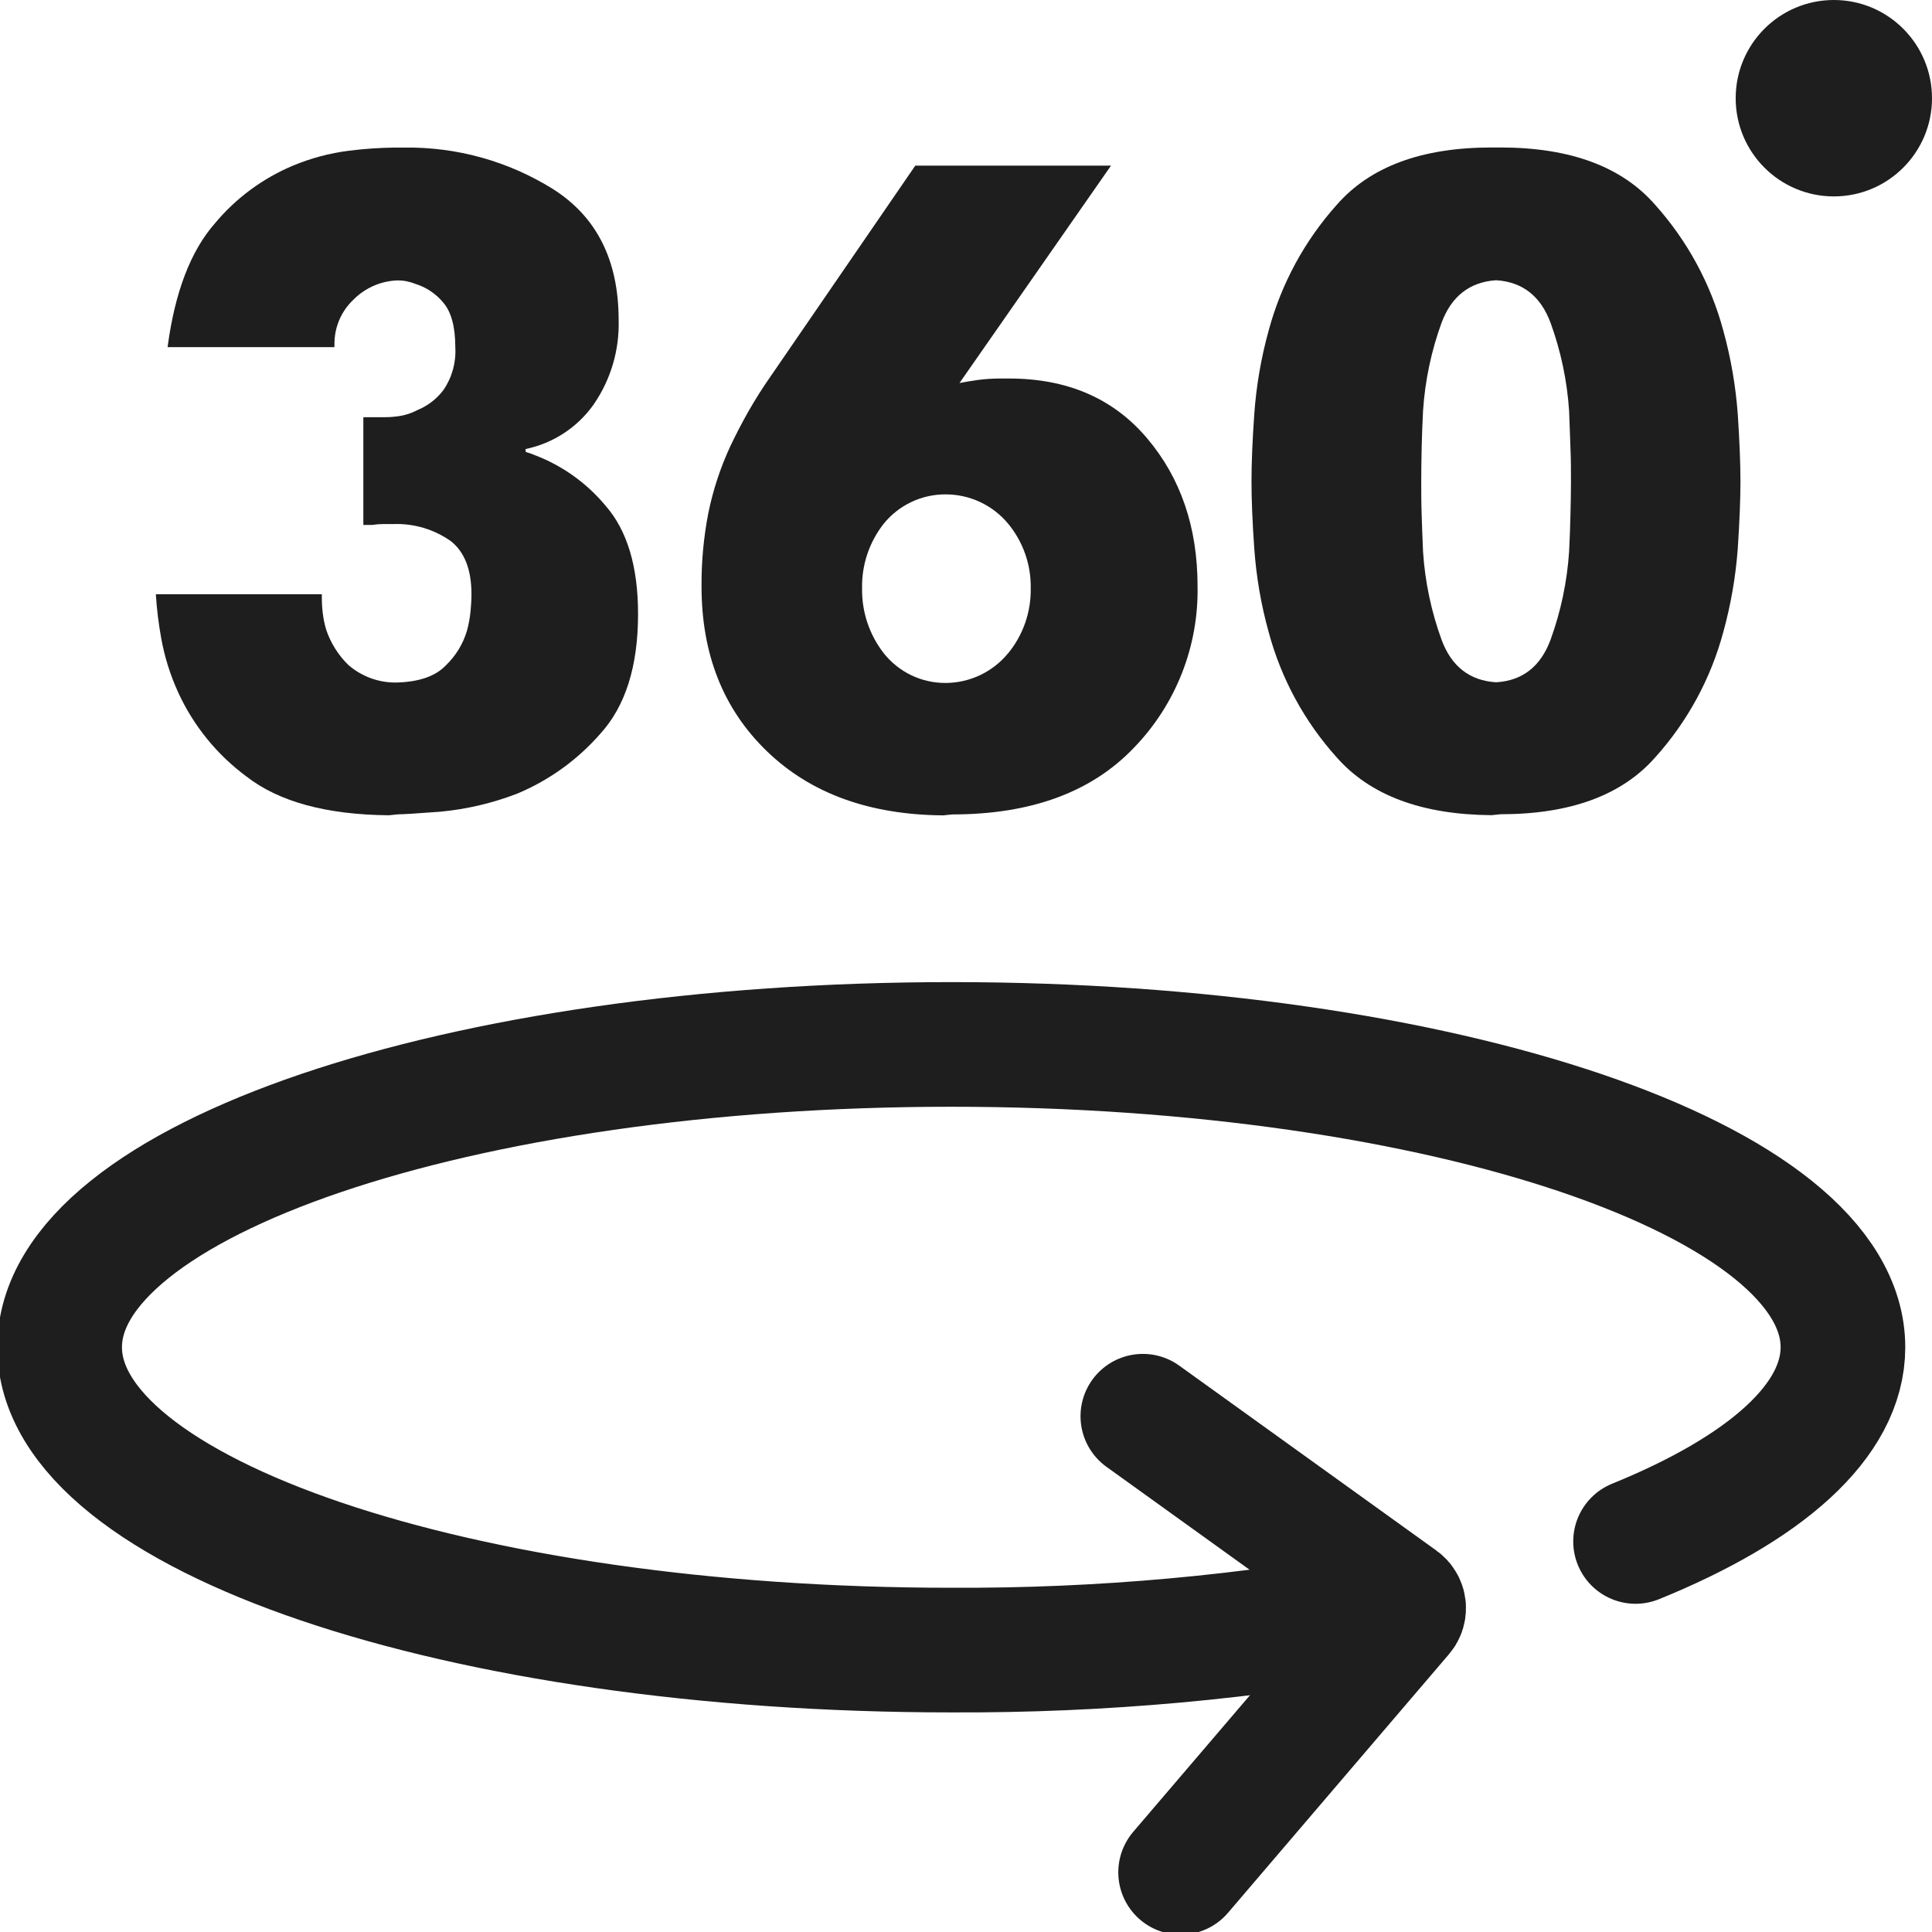
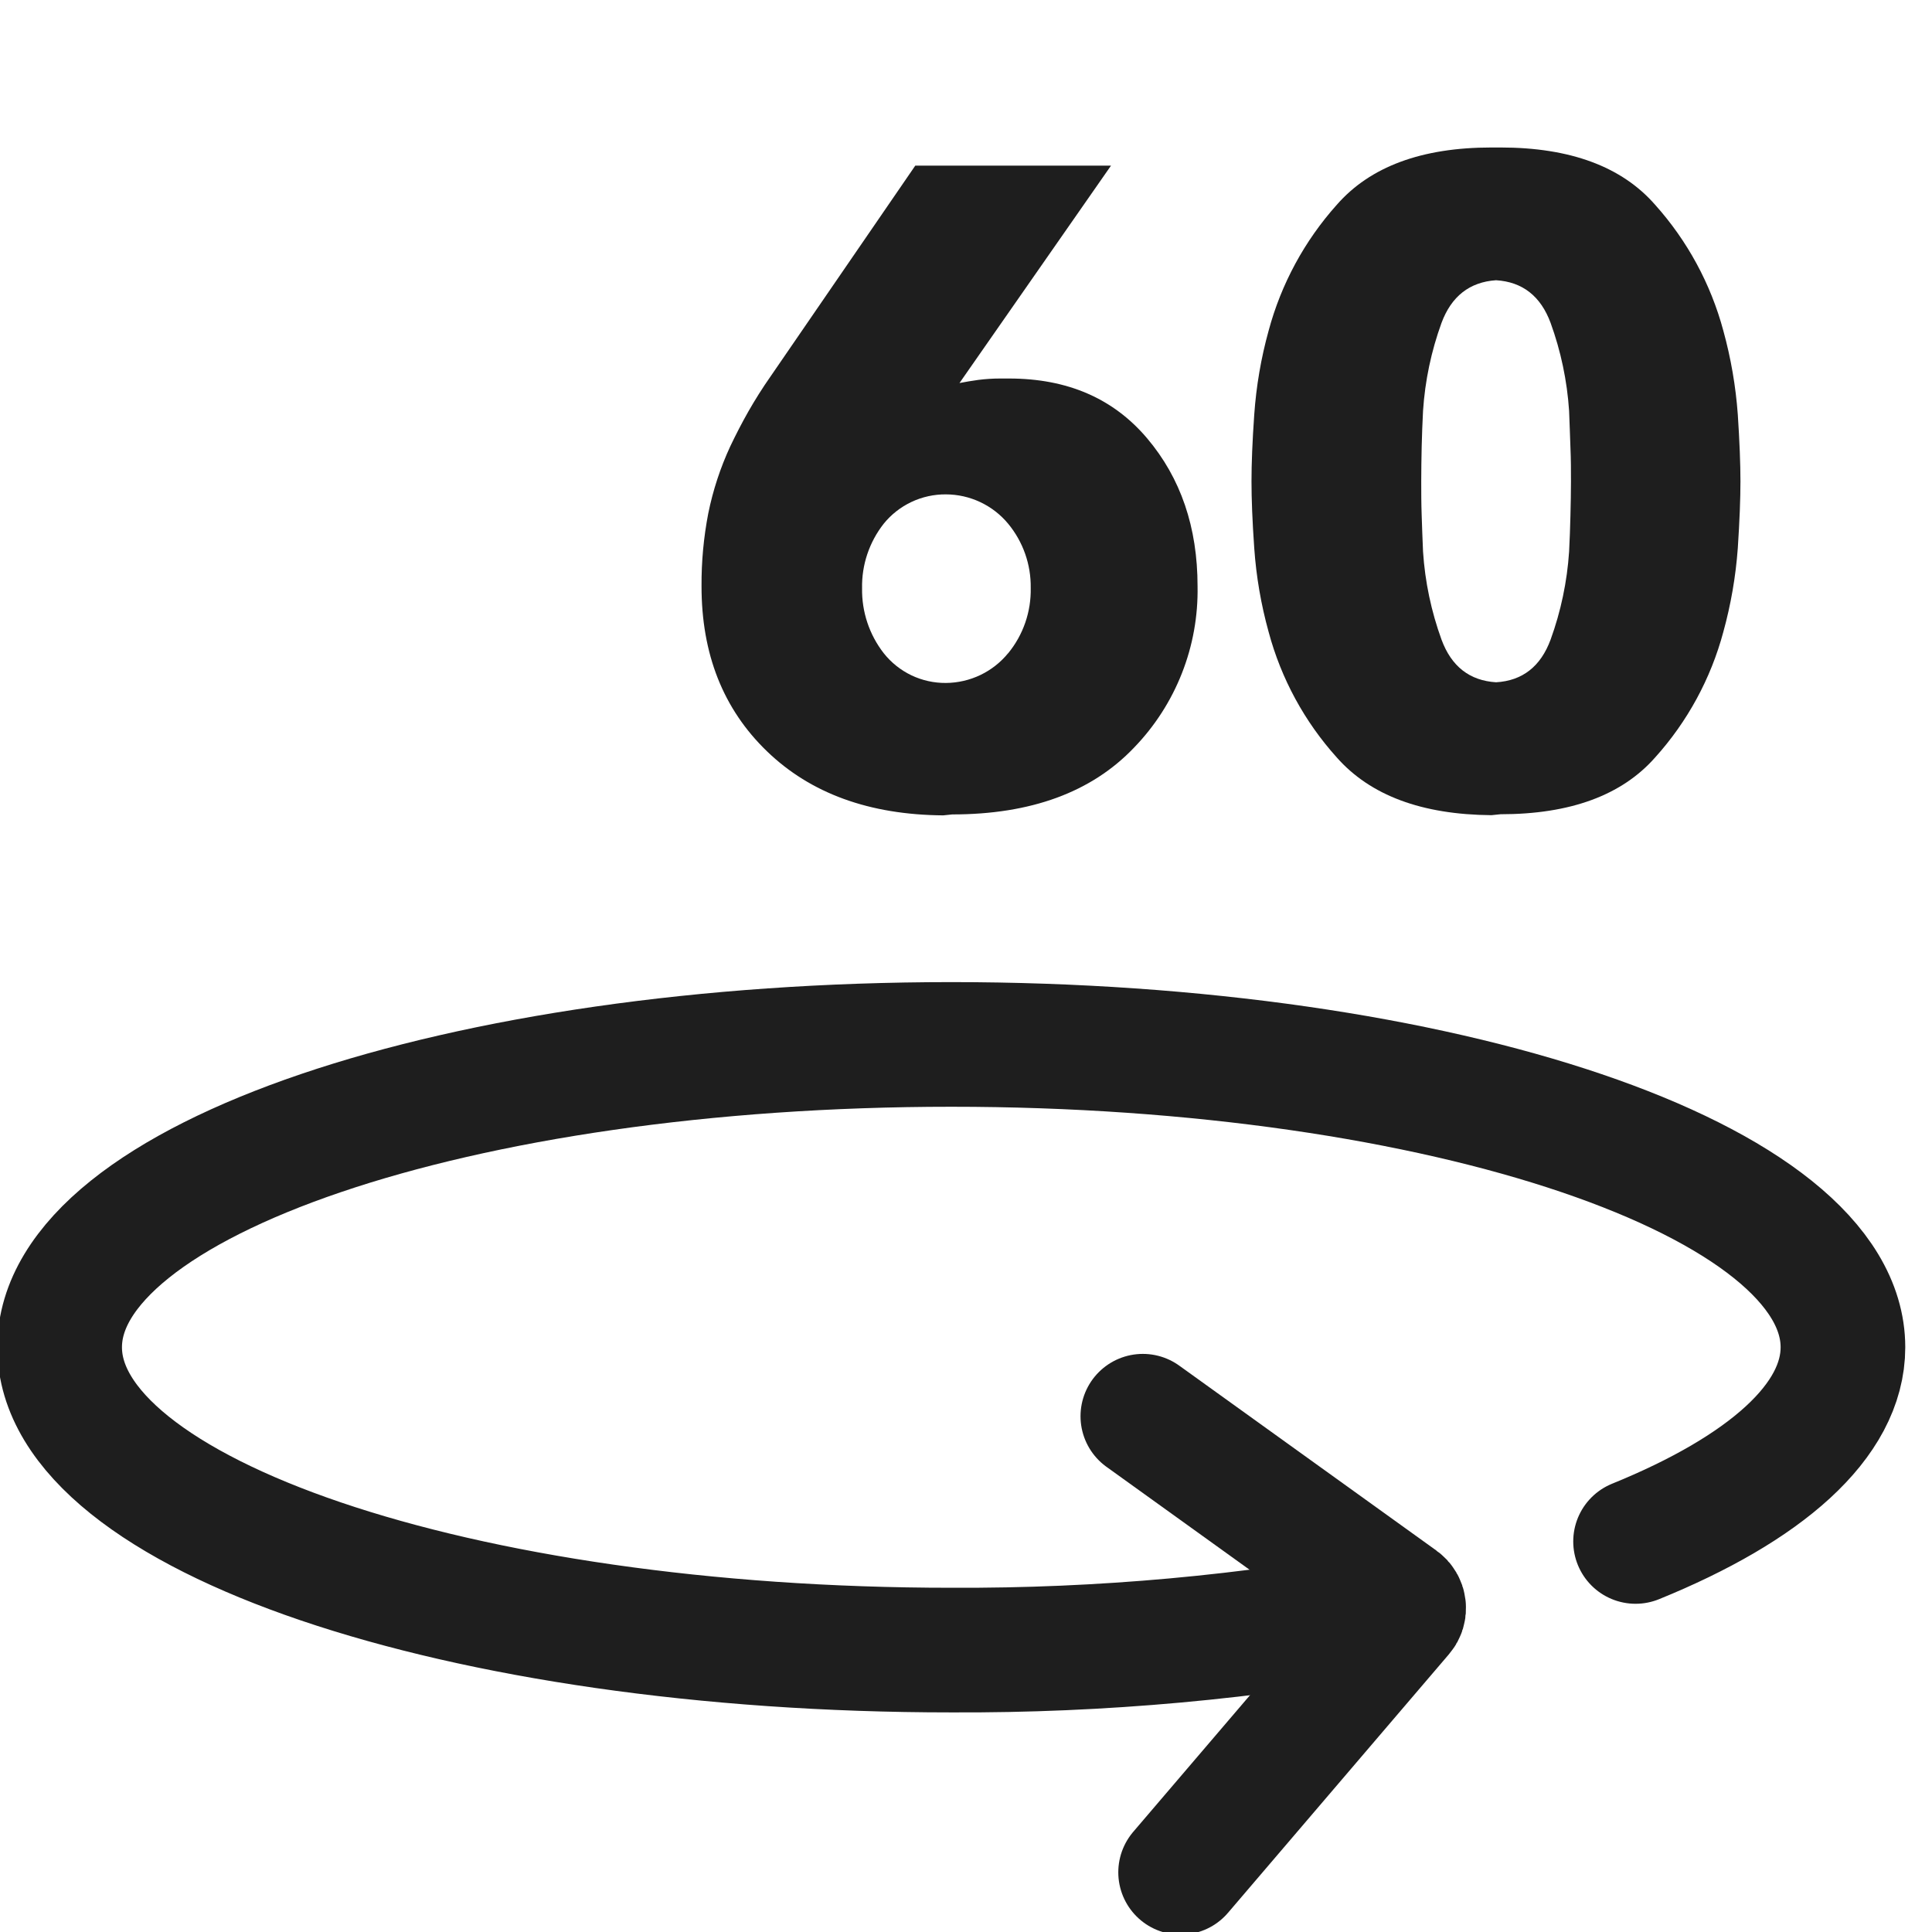
<svg xmlns="http://www.w3.org/2000/svg" width="62" height="62" viewBox="0 0 62 62" fill="none">
  <g clip-path="url(#clip0_16_5)">
-     <path d="M5.379 11.132C5.612 9.376 6.119 8.053 6.899 7.165C7.573 6.357 8.431 5.723 9.401 5.316C9.976 5.076 10.58 4.915 11.198 4.837C11.687 4.775 12.179 4.741 12.672 4.736H12.962C14.65 4.71 16.309 5.171 17.742 6.065C19.147 6.952 19.851 8.351 19.853 10.262C19.882 11.229 19.602 12.18 19.054 12.976C18.534 13.715 17.751 14.227 16.867 14.41V14.497C16.903 14.516 16.942 14.53 16.981 14.538C17.022 14.55 17.061 14.564 17.099 14.582C18.006 14.915 18.81 15.481 19.429 16.224C20.127 17.019 20.476 18.179 20.476 19.704C20.476 21.384 20.07 22.667 19.259 23.553C18.53 24.386 17.62 25.041 16.599 25.468C15.808 25.773 14.98 25.968 14.137 26.048C13.375 26.106 12.915 26.133 12.77 26.133L12.48 26.163C10.475 26.145 8.951 25.73 7.908 24.918C6.964 24.22 6.211 23.294 5.721 22.226C5.466 21.671 5.283 21.087 5.174 20.486C5.089 20.017 5.031 19.544 5.001 19.069H10.328V19.184C10.328 19.349 10.338 19.513 10.358 19.676C10.38 19.862 10.418 20.045 10.473 20.224C10.618 20.645 10.86 21.028 11.179 21.34C11.608 21.712 12.159 21.913 12.726 21.903C13.44 21.884 13.968 21.706 14.304 21.356C14.624 21.051 14.859 20.667 14.985 20.243C15.041 20.038 15.079 19.83 15.1 19.619C15.119 19.416 15.13 19.239 15.13 19.072C15.13 18.282 14.909 17.713 14.466 17.364C13.933 16.989 13.293 16.797 12.642 16.817H12.297C12.181 16.818 12.065 16.827 11.95 16.845H11.66V13.389H12.297C12.393 13.389 12.543 13.389 12.746 13.362C12.973 13.335 13.194 13.266 13.396 13.159C13.73 13.023 14.021 12.798 14.236 12.508C14.509 12.107 14.641 11.625 14.611 11.14C14.611 10.484 14.481 10.006 14.222 9.707C13.991 9.428 13.684 9.222 13.339 9.113C13.245 9.076 13.148 9.046 13.049 9.026C12.954 9.007 12.857 8.998 12.759 8.998C12.224 9.016 11.716 9.238 11.34 9.619C11.145 9.803 10.991 10.026 10.886 10.272C10.782 10.519 10.73 10.785 10.733 11.053V11.14H5.379V11.132Z" fill="#1E1E1E" />
    <path d="M35.653 5.316L30.791 12.292C30.982 12.254 31.185 12.221 31.398 12.191C31.628 12.162 31.86 12.147 32.092 12.147H32.382C34.253 12.147 35.728 12.786 36.809 14.062C37.891 15.339 38.431 16.922 38.431 18.812C38.449 19.767 38.279 20.717 37.928 21.607C37.578 22.496 37.056 23.307 36.391 23.994C35.029 25.422 33.085 26.136 30.558 26.136L30.268 26.166C27.899 26.148 26.013 25.462 24.611 24.108C23.209 22.755 22.51 20.988 22.513 18.806C22.508 18.024 22.581 17.243 22.729 16.475C22.88 15.731 23.118 15.006 23.438 14.317C23.613 13.95 23.804 13.578 24.017 13.203C24.231 12.829 24.471 12.445 24.742 12.06L29.372 5.316H35.661H35.653ZM32.352 20.965C32.837 20.374 33.093 19.63 33.077 18.866C33.088 18.116 32.831 17.385 32.352 16.806C32.109 16.513 31.804 16.276 31.459 16.114C31.114 15.951 30.737 15.866 30.356 15.865C29.974 15.862 29.596 15.945 29.25 16.108C28.905 16.271 28.6 16.509 28.36 16.806C27.896 17.396 27.65 18.128 27.665 18.877C27.652 19.631 27.897 20.367 28.36 20.962C28.598 21.263 28.902 21.505 29.247 21.671C29.593 21.836 29.973 21.92 30.356 21.917C30.738 21.914 31.116 21.827 31.461 21.662C31.806 21.497 32.11 21.258 32.352 20.962V20.965Z" fill="#1E1E1E" />
    <path d="M42.899 24.308C41.862 23.157 41.113 21.777 40.712 20.281C40.468 19.401 40.313 18.499 40.25 17.589C40.189 16.722 40.162 16.008 40.162 15.447C40.162 14.886 40.189 14.172 40.25 13.305C40.314 12.393 40.468 11.49 40.712 10.61C41.115 9.111 41.864 7.728 42.899 6.572C43.971 5.346 45.626 4.733 47.862 4.733H48.152C50.389 4.733 52.044 5.346 53.115 6.572C54.151 7.728 54.9 9.111 55.303 10.61C55.546 11.491 55.702 12.393 55.768 13.305C55.825 14.171 55.853 14.885 55.853 15.447C55.853 16.008 55.825 16.723 55.768 17.589C55.702 18.499 55.546 19.401 55.303 20.281C54.902 21.777 54.153 23.157 53.115 24.308C52.044 25.523 50.389 26.13 48.152 26.13L47.862 26.16C45.627 26.142 43.973 25.525 42.899 24.308ZM49.76 20.527C50.09 19.619 50.29 18.668 50.354 17.704C50.373 17.318 50.389 16.932 50.397 16.547C50.406 16.161 50.414 15.794 50.414 15.452C50.414 15.11 50.414 14.743 50.397 14.358C50.381 13.972 50.373 13.592 50.354 13.184C50.29 12.22 50.09 11.269 49.76 10.361C49.443 9.504 48.858 9.045 48.01 8.993C47.16 9.05 46.577 9.51 46.26 10.361C45.93 11.269 45.73 12.22 45.667 13.184C45.648 13.573 45.631 13.958 45.623 14.344C45.615 14.73 45.609 15.097 45.609 15.438C45.609 15.78 45.609 16.147 45.623 16.533C45.637 16.919 45.648 17.299 45.667 17.704C45.73 18.668 45.93 19.619 46.26 20.527C46.577 21.386 47.161 21.842 48.01 21.895C48.858 21.846 49.443 21.386 49.76 20.527Z" fill="#1E1E1E" />
-     <path d="M58.85 6.303C60.59 6.303 62 4.892 62 3.152C62 1.411 60.59 0 58.85 0C57.11 0 55.7 1.411 55.7 3.152C55.7 4.892 57.11 6.303 58.85 6.303Z" fill="#1E1E1E" />
    <path d="M44.838 51.653C40.12 52.541 35.329 52.976 30.528 52.953C14.725 52.953 1.914 48.602 1.914 43.235C1.914 37.867 14.734 33.517 30.528 33.517C46.323 33.517 59.142 37.873 59.142 43.235C59.142 45.607 56.64 47.779 52.487 49.467" stroke="#1E1E1E" stroke-width="4" stroke-miterlimit="10" stroke-linecap="round" />
    <path d="M36.675 45.448L44.931 51.385C44.962 51.407 44.988 51.435 45.007 51.468C45.026 51.5 45.039 51.536 45.043 51.574C45.048 51.611 45.045 51.65 45.034 51.686C45.023 51.722 45.005 51.755 44.98 51.784L37.887 60.085" stroke="#1E1E1E" stroke-width="4" stroke-miterlimit="10" stroke-linecap="round" />
  </g>
  <defs>
    <clipPath id="clip0_16_5">
      <rect width="62" height="62" fill="white" />
    </clipPath>
  </defs>
</svg>